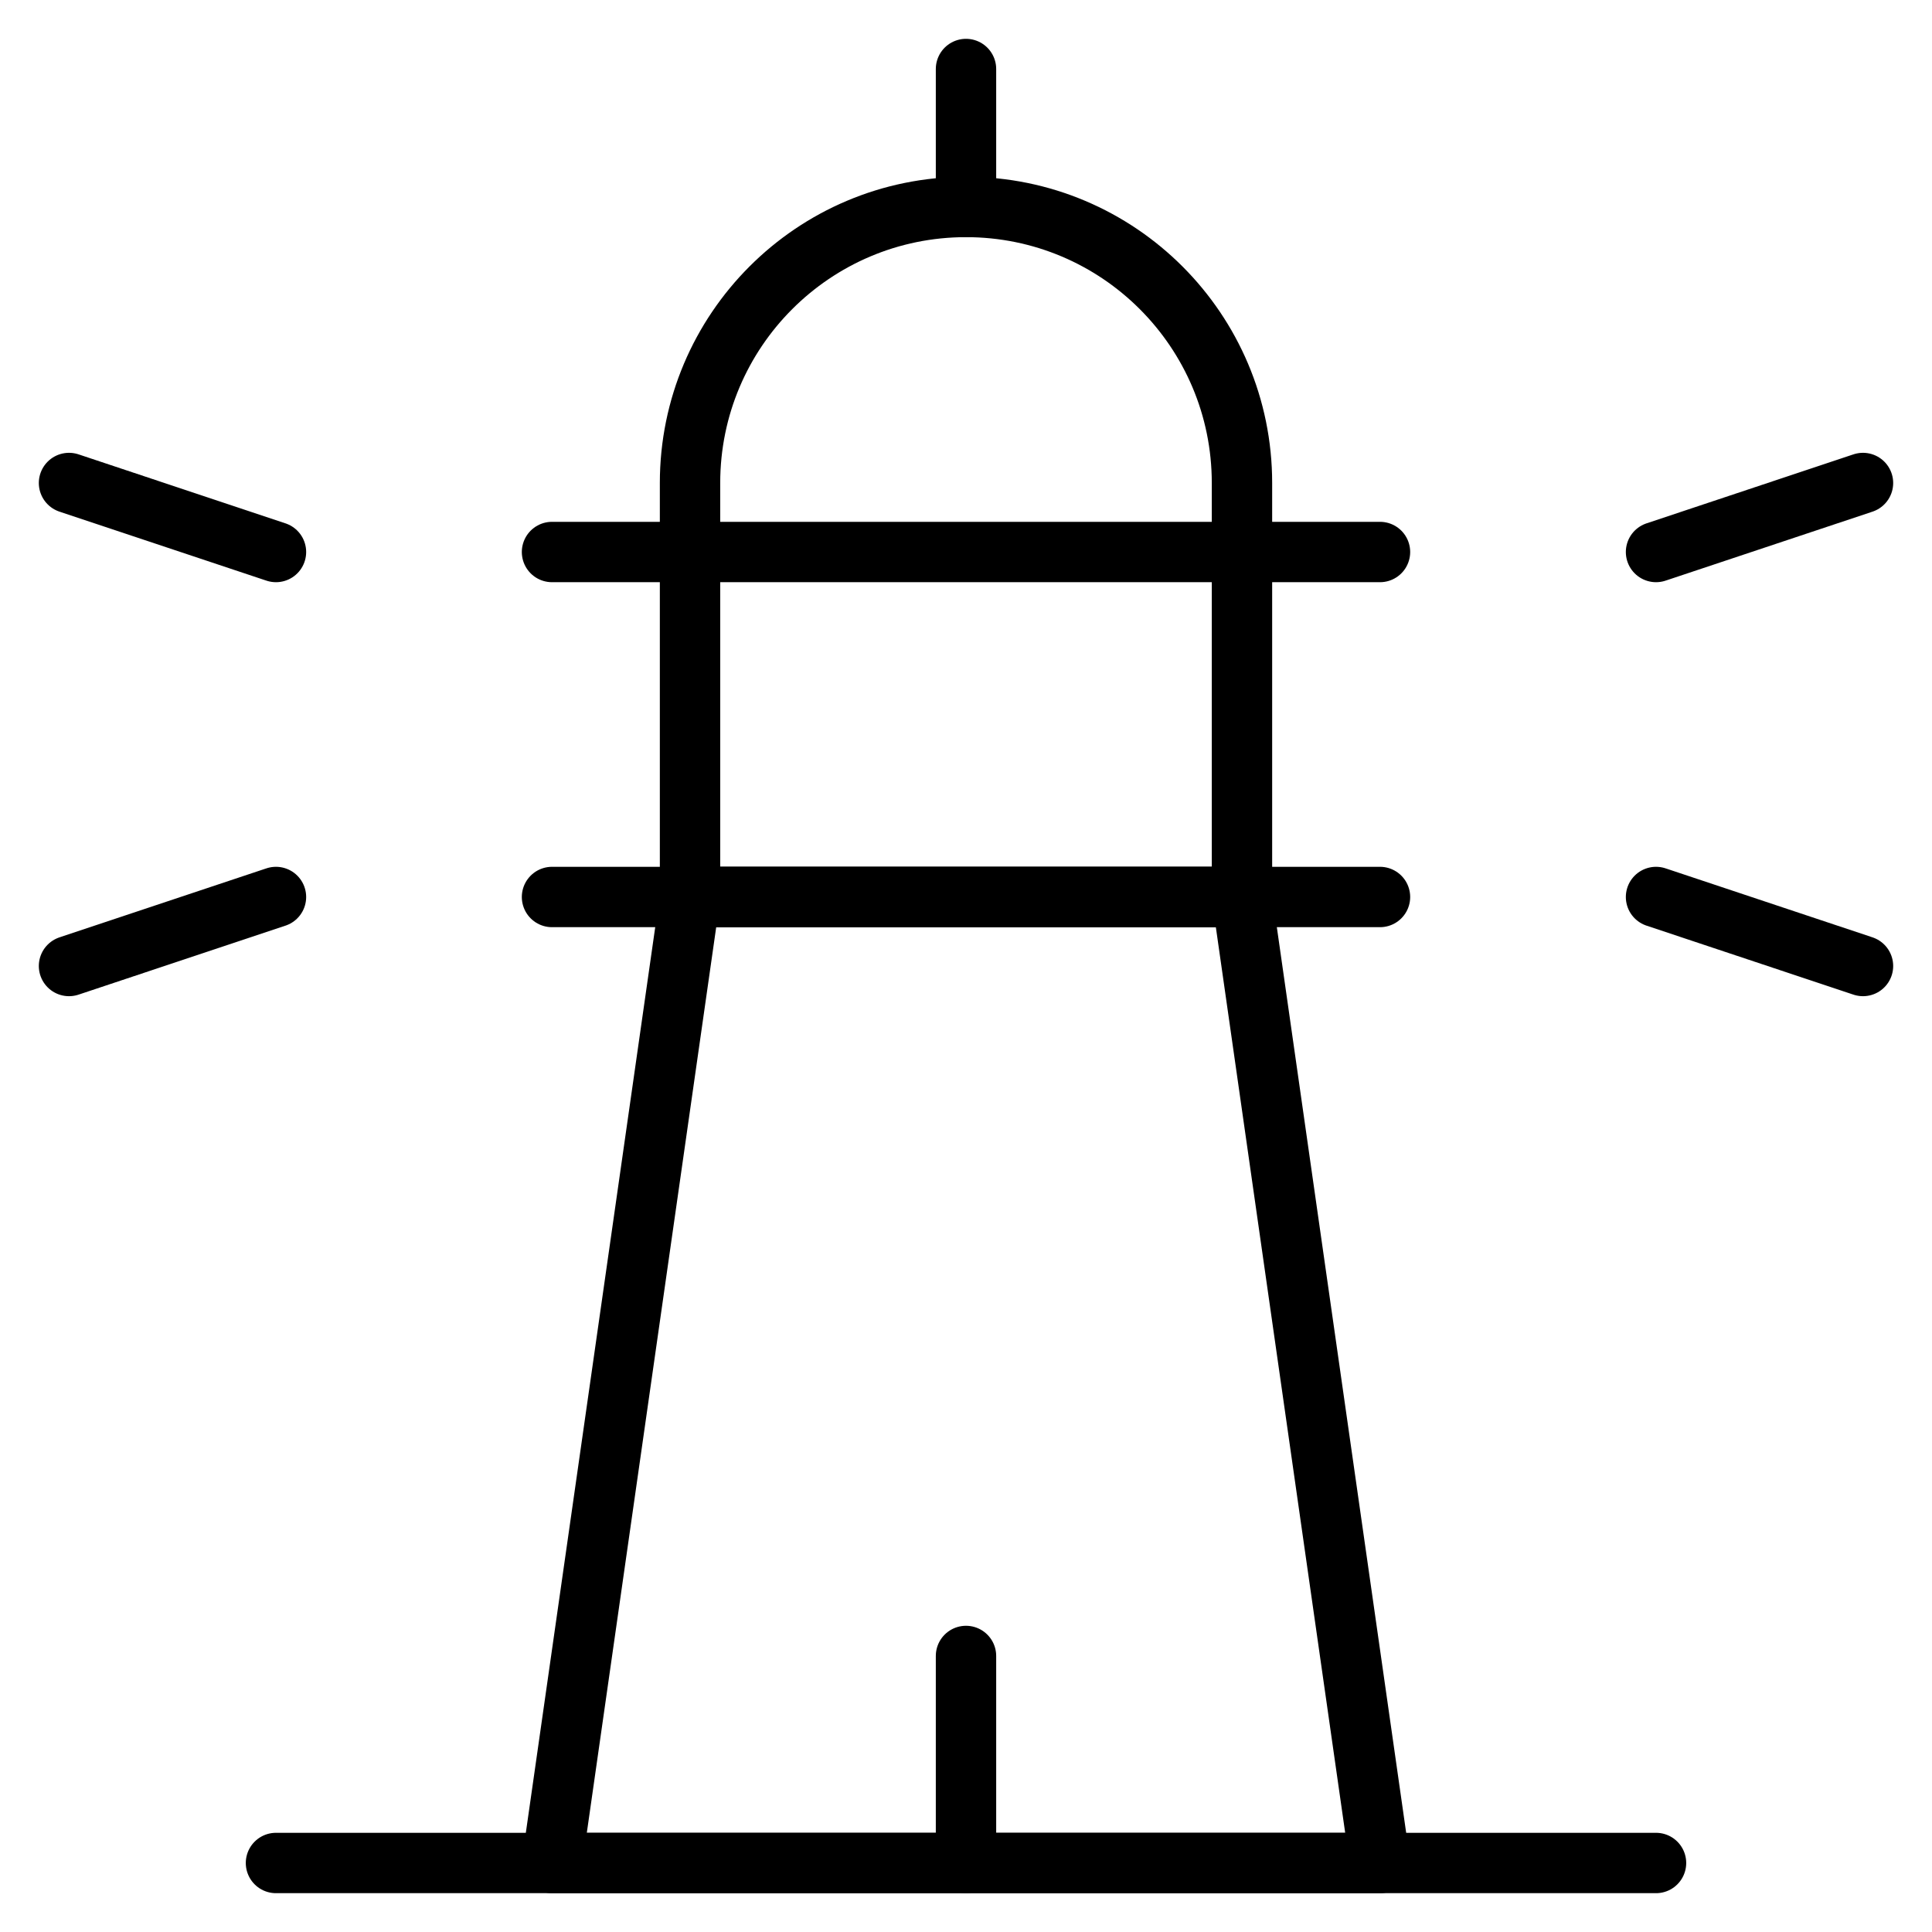
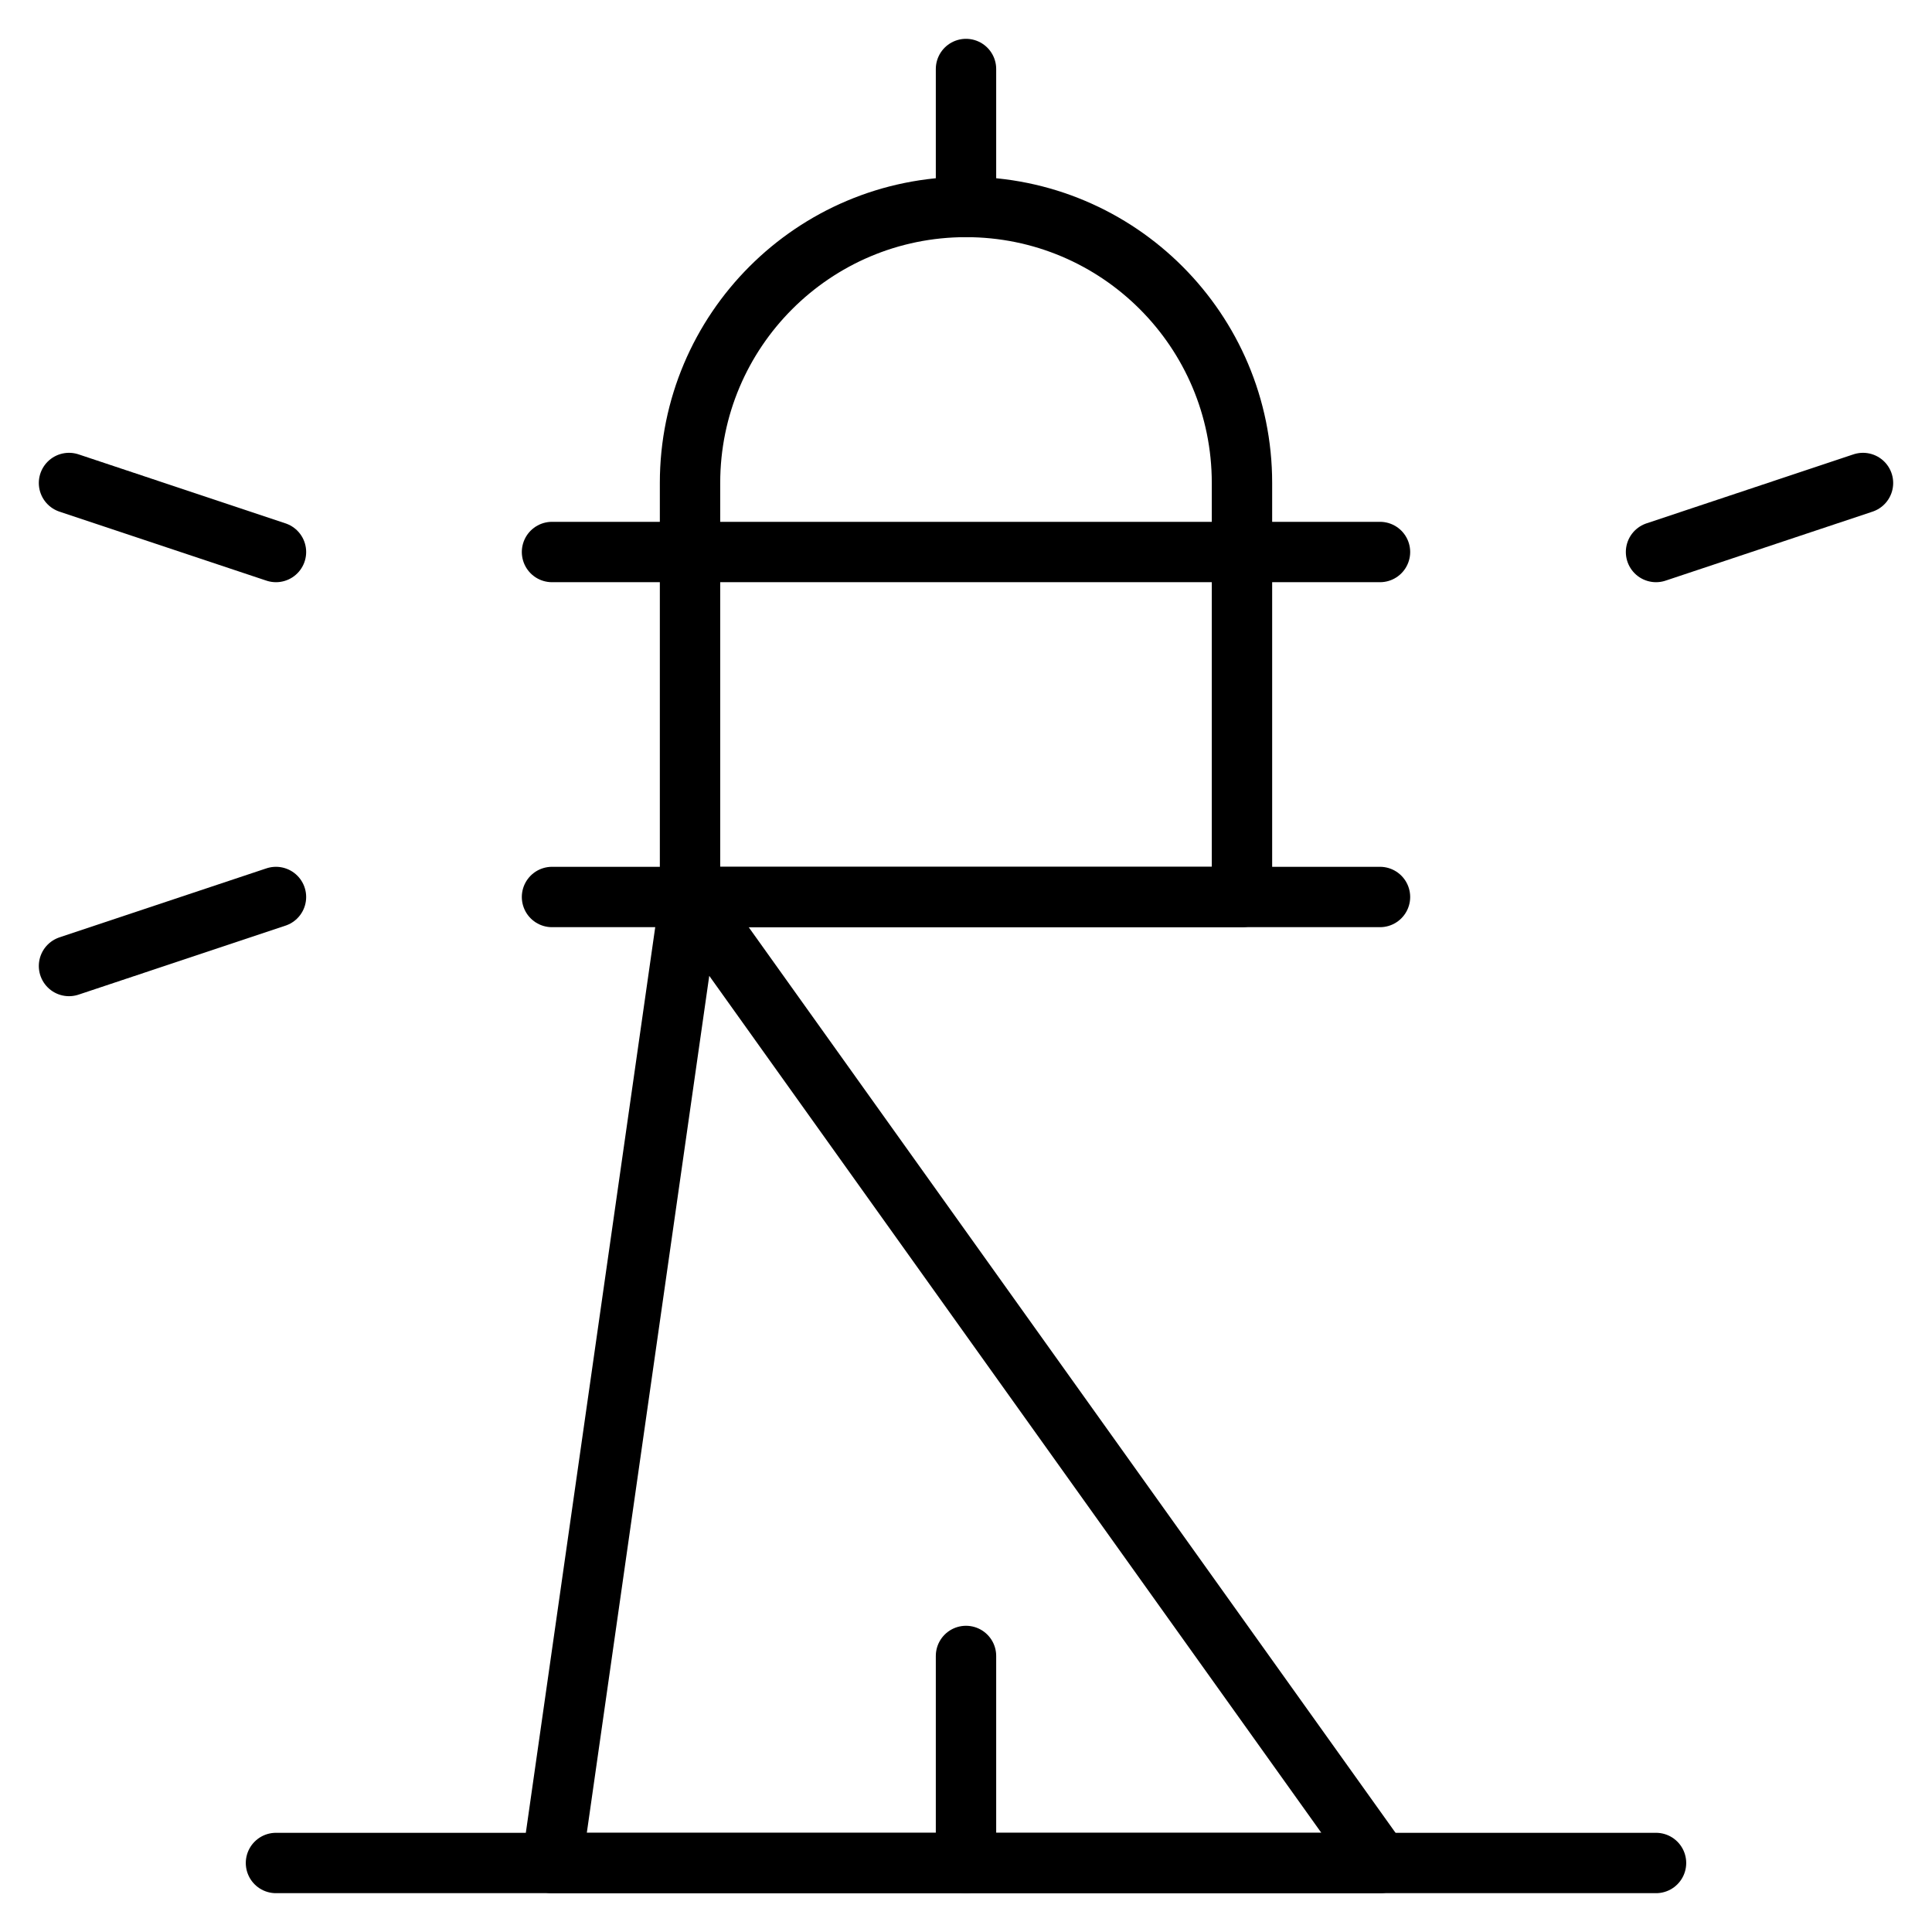
<svg xmlns="http://www.w3.org/2000/svg" width="32" height="32" viewBox="0 0 32 32" fill="none">
  <g clip-path="url(#clip0_4006_242)">
-     <path d="M11.429 14.857H20.572L22.857 30.857H9.143L11.429 14.857Z" stroke="black" stroke-linecap="round" stroke-linejoin="round" />
+     <path d="M11.429 14.857L22.857 30.857H9.143L11.429 14.857Z" stroke="black" stroke-linecap="round" stroke-linejoin="round" />
    <path d="M16 30.857V27.428" stroke="black" stroke-linecap="round" stroke-linejoin="round" />
    <path d="M11.429 8C11.429 5.475 13.475 3.428 16 3.428C18.525 3.428 20.571 5.475 20.571 8V14.857H11.429V8Z" stroke="black" stroke-linecap="round" stroke-linejoin="round" />
    <path d="M9.143 9.143H22.857" stroke="black" stroke-linecap="round" stroke-linejoin="round" />
    <path d="M9.143 14.857H22.857" stroke="black" stroke-linecap="round" stroke-linejoin="round" />
    <path d="M16 3.429V1.143" stroke="black" stroke-linecap="round" stroke-linejoin="round" />
    <path d="M1.143 8L4.571 9.143" stroke="black" stroke-linecap="round" stroke-linejoin="round" />
    <path d="M1.143 16L4.571 14.857" stroke="black" stroke-linecap="round" stroke-linejoin="round" />
    <path d="M30.857 8L27.429 9.143" stroke="black" stroke-linecap="round" stroke-linejoin="round" />
-     <path d="M30.857 16L27.429 14.857" stroke="black" stroke-linecap="round" stroke-linejoin="round" />
    <path d="M4.571 30.857H27.429" stroke="black" stroke-linecap="round" stroke-linejoin="round" />
  </g>
  <defs>
    <clipPath id="clip0_4006_242">
      <rect width="32" height="32" fill="white" />
    </clipPath>
  </defs>
</svg>